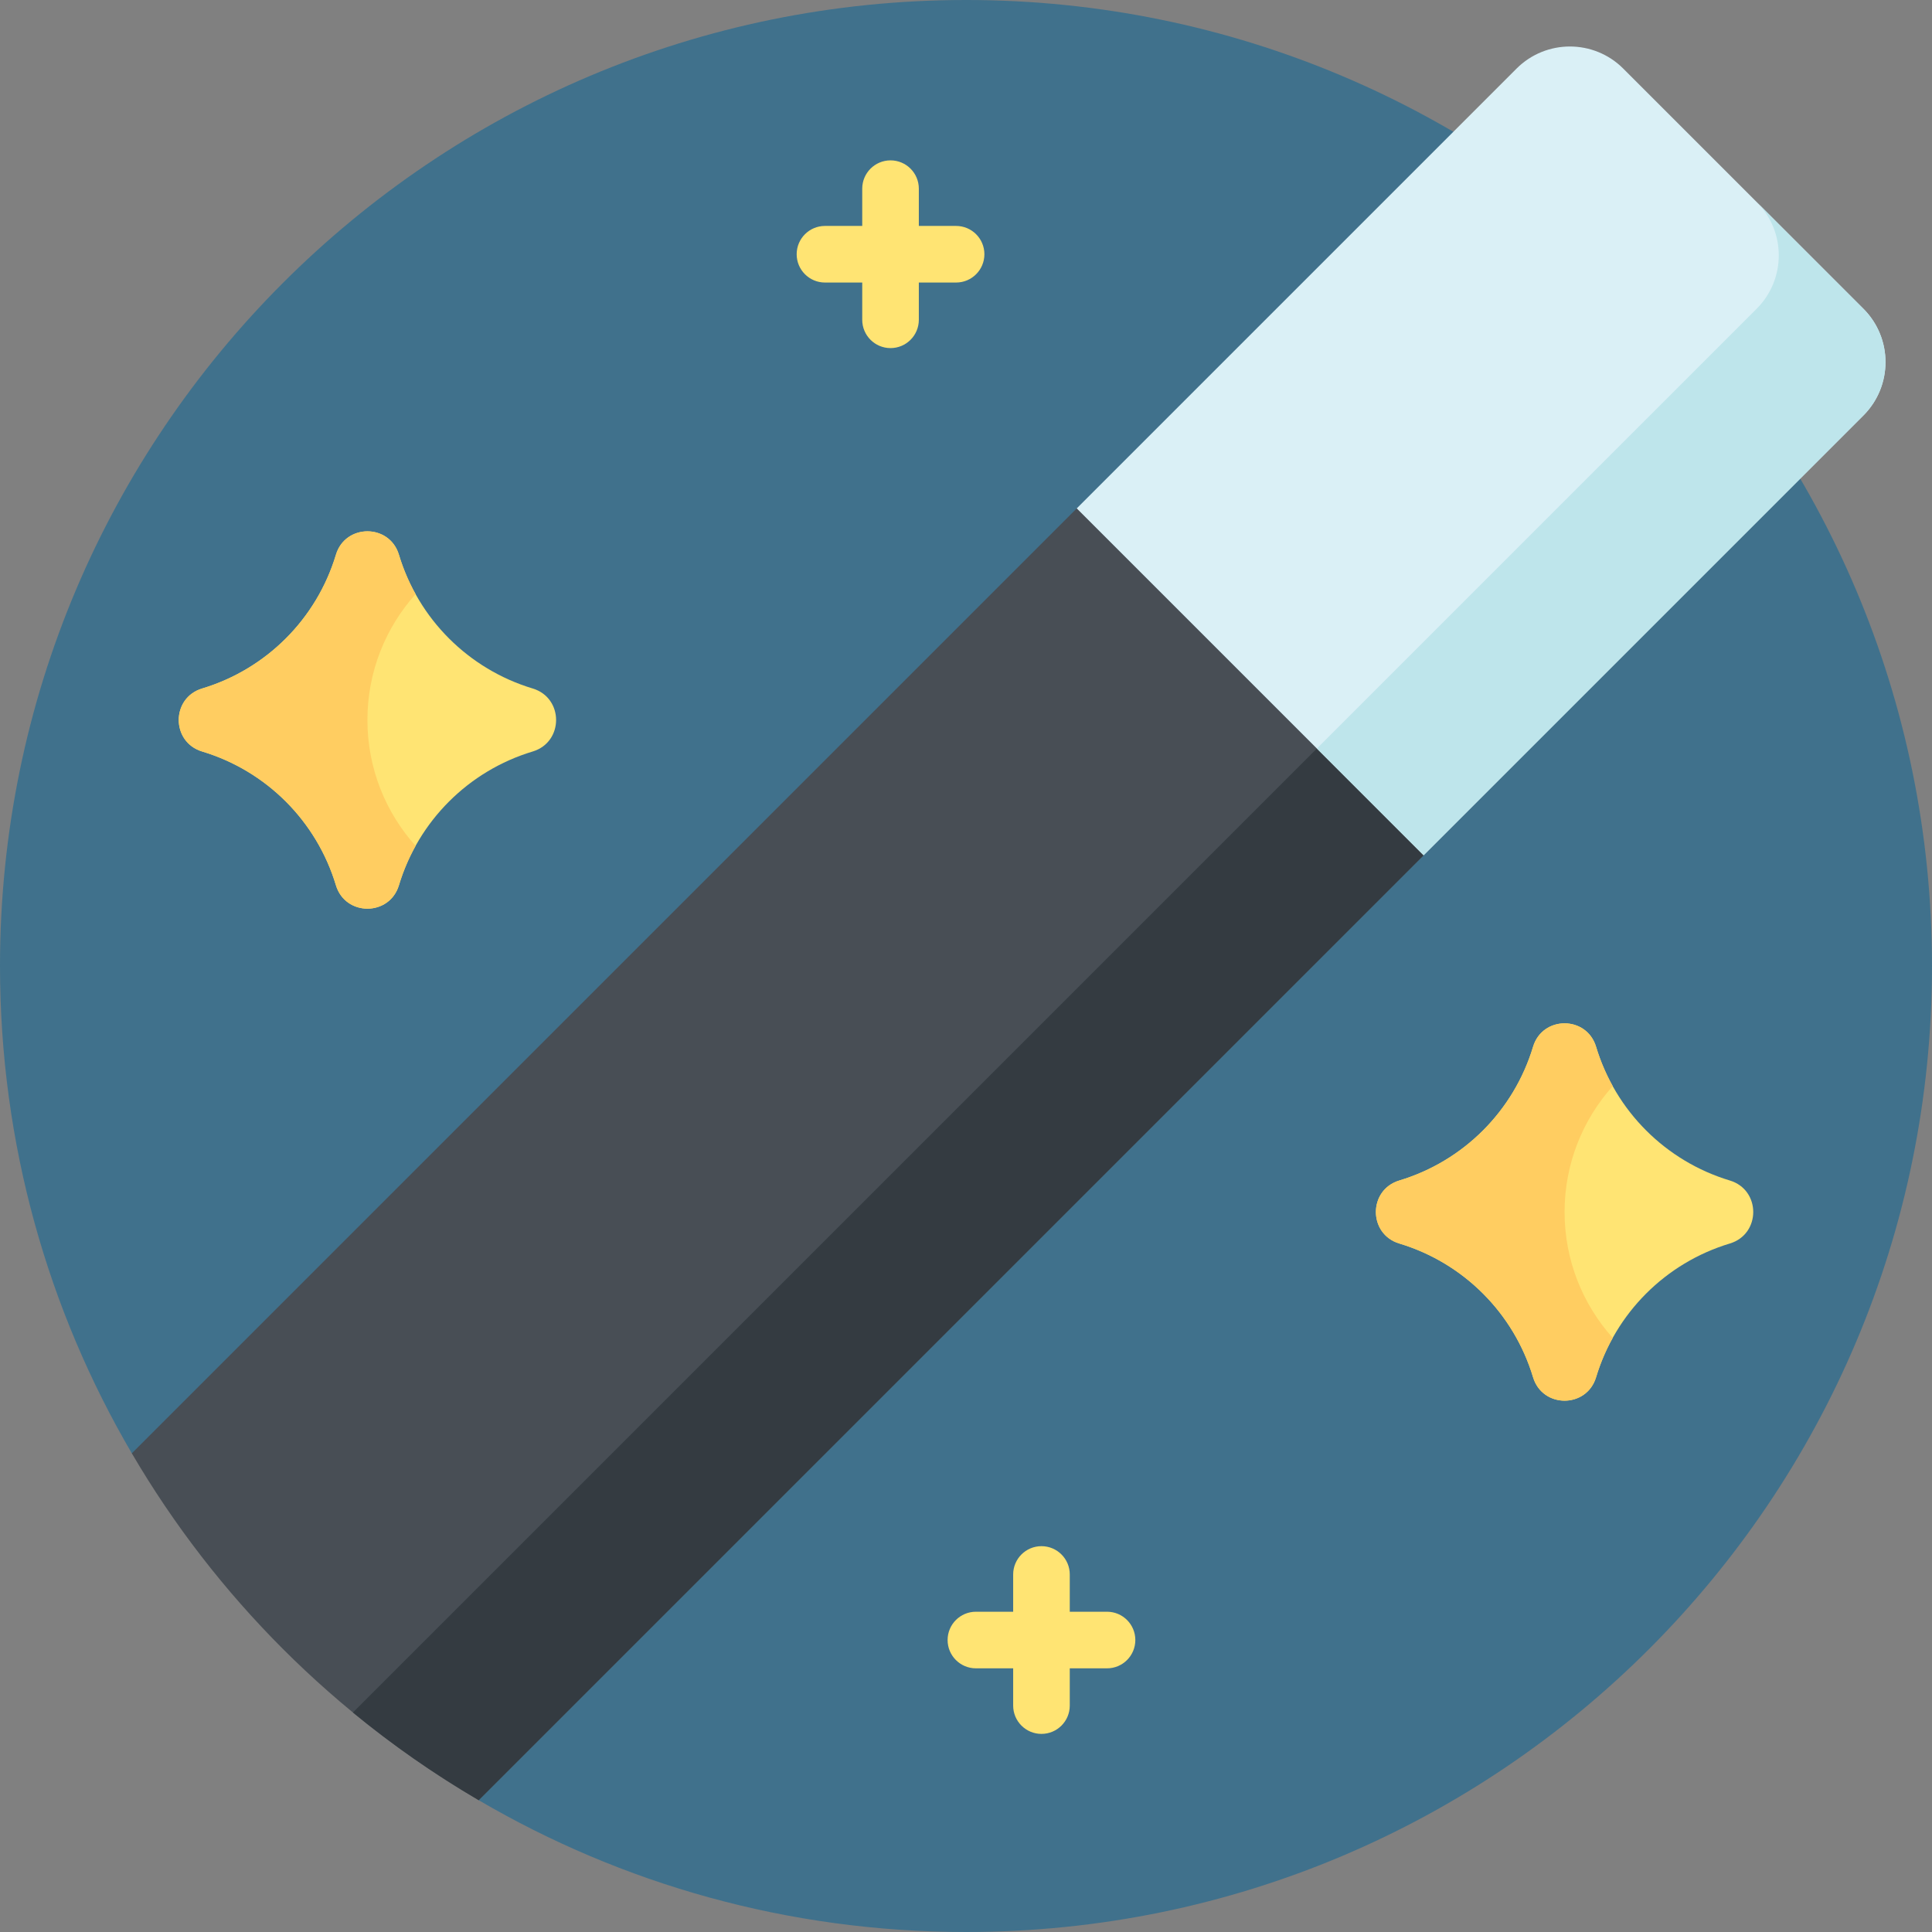
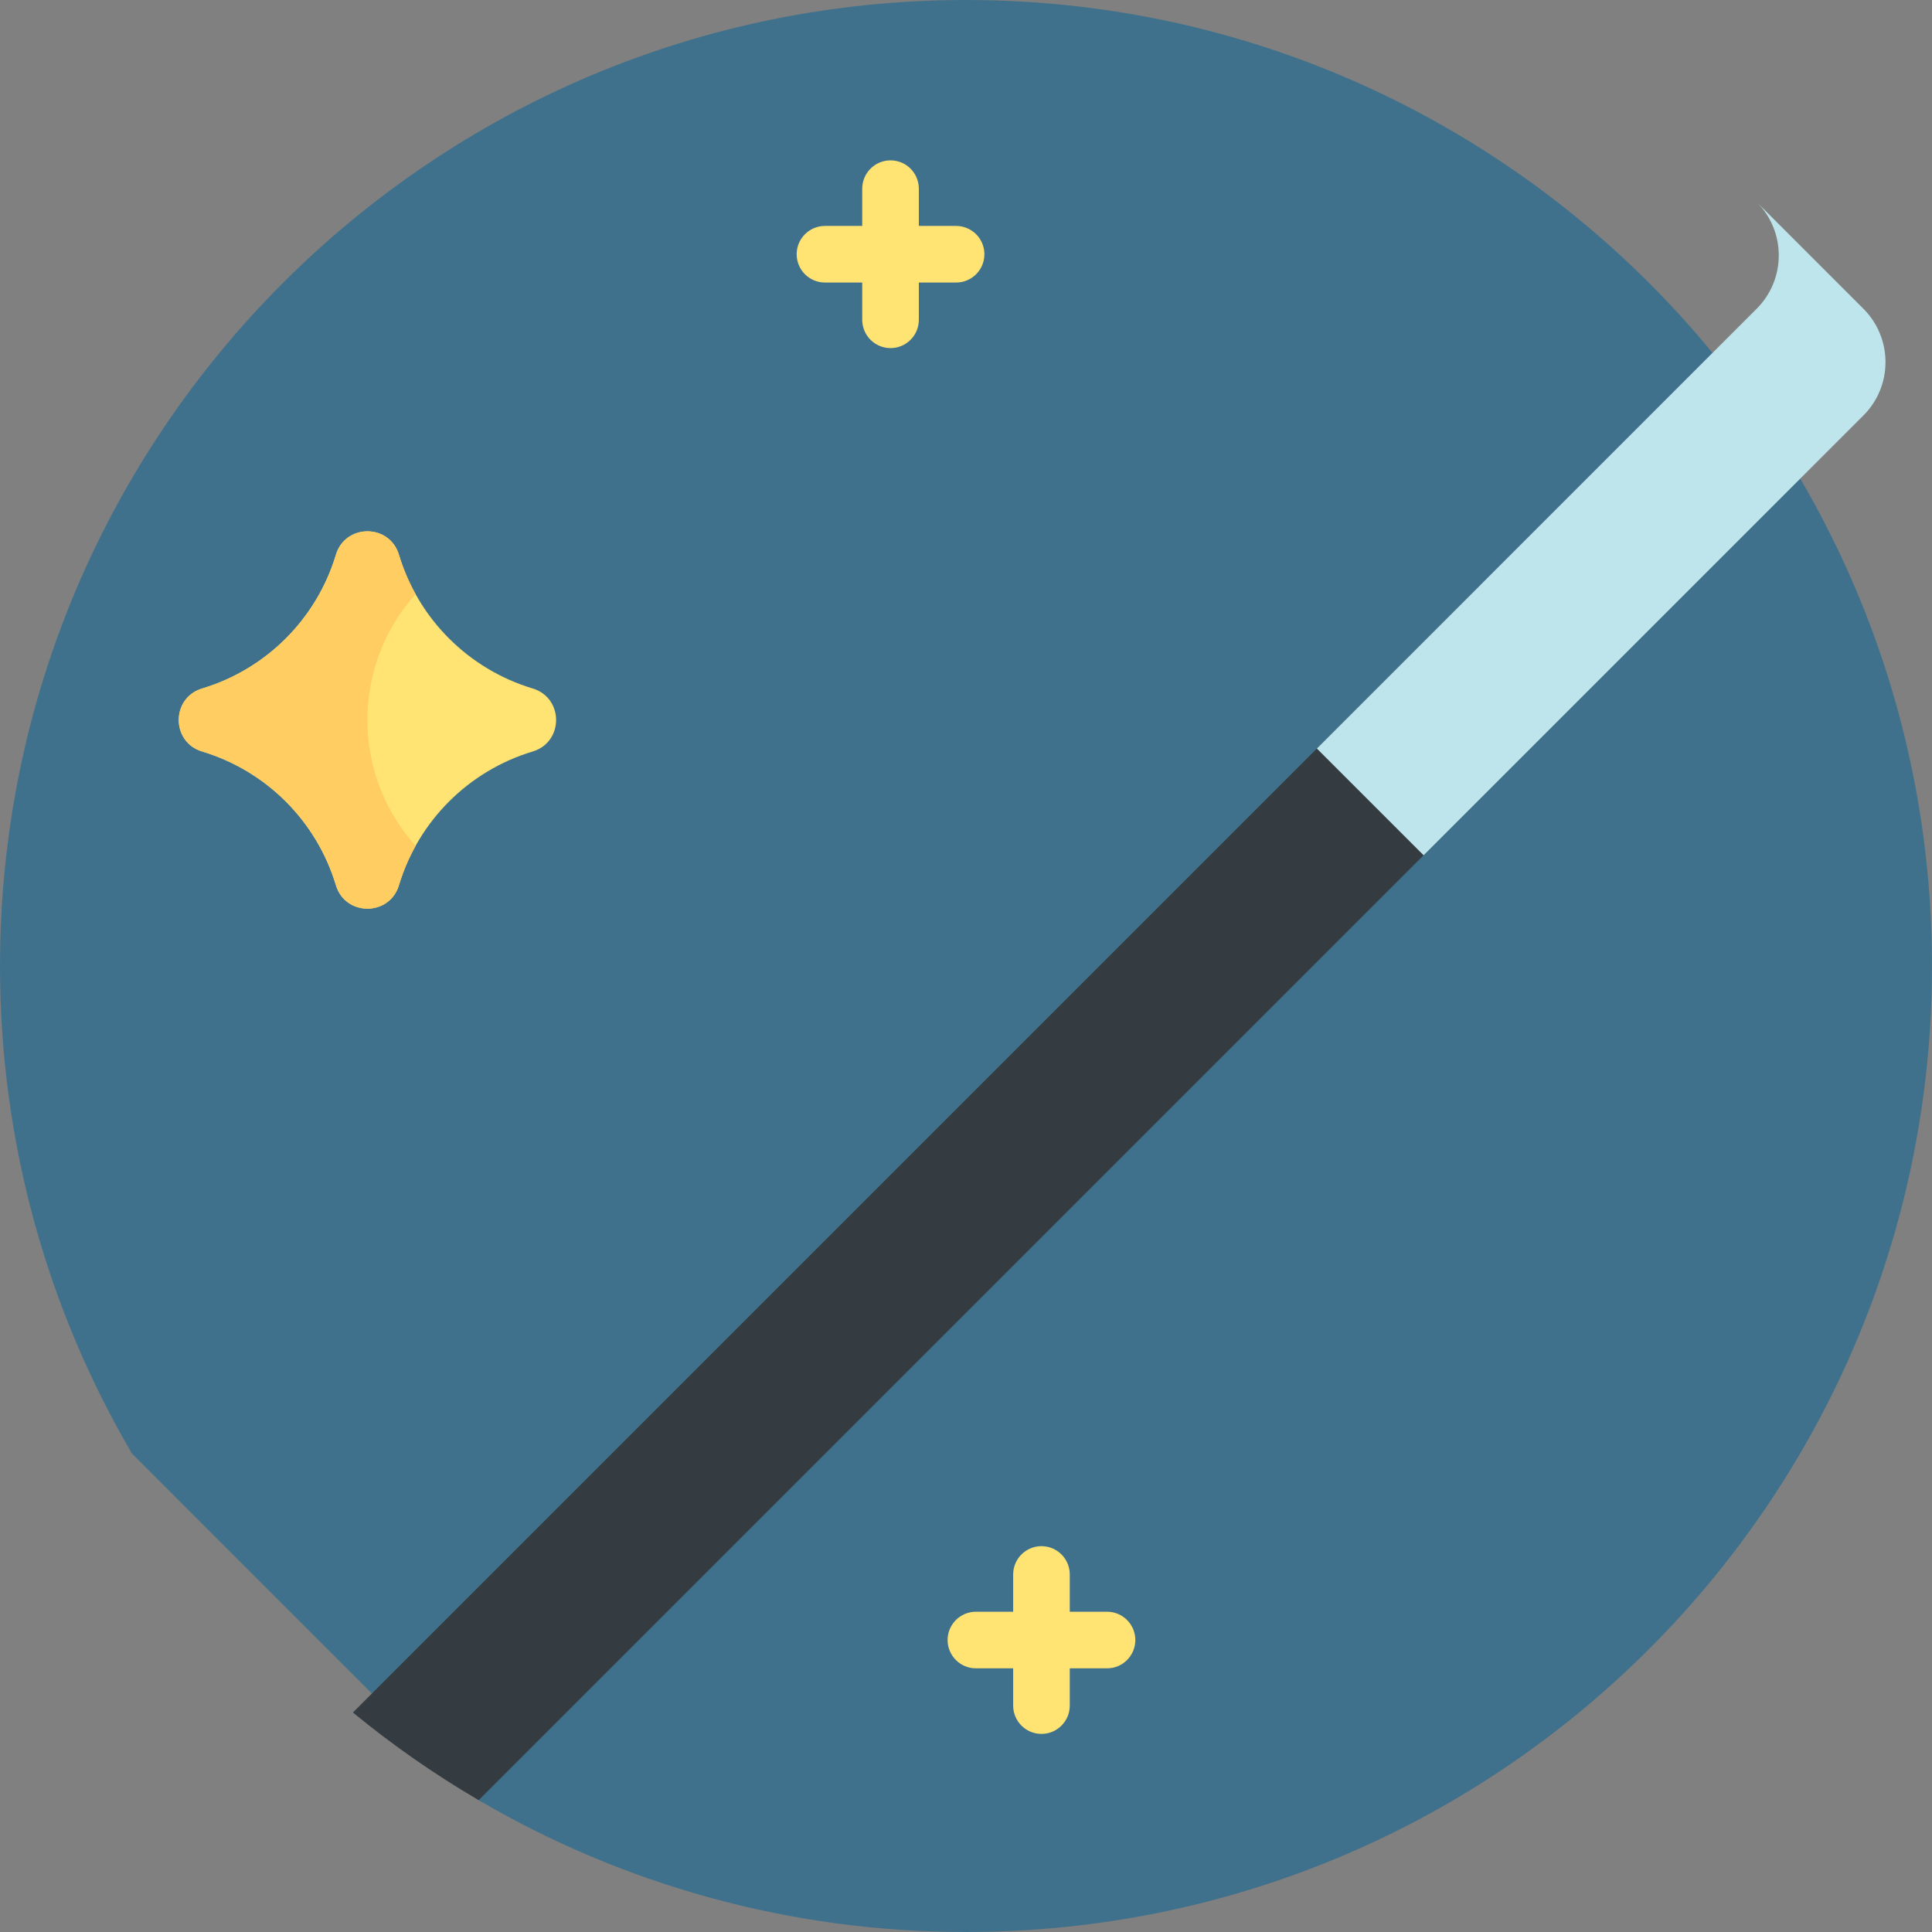
<svg xmlns="http://www.w3.org/2000/svg" id="Capa_1" enable-background="new 0 0 512 512" height="512" viewBox="0 0 512 512" width="512">
  <rect x="0" y="0" width="512" height="512" fill="#808080" stroke="none" />
  <path d="m256 0c-141.385 0-256 114.615-256 256 0 47.132 12.751 91.281 34.971 129.209l91.814 91.817c37.93 22.222 82.08 34.974 129.215 34.974 141.385 0 256-114.615 256-256s-114.615-256-256-256z" fill="#40718c" />
  <g fill="#ffe473">
    <path d="m253.375 74.875h-34.75c-4.142 0-7.5-3.358-7.5-7.5s3.358-7.5 7.5-7.5h34.75c4.142 0 7.5 3.358 7.5 7.5s-3.358 7.5-7.5 7.5z" />
    <path d="m236 92.25c-4.142 0-7.5-3.358-7.5-7.5v-34.75c0-4.142 3.358-7.5 7.5-7.5s7.5 3.358 7.5 7.5v34.75c0 4.142-3.358 7.5-7.5 7.5z" />
    <path d="m293.375 442.125h-34.75c-4.142 0-7.5-3.358-7.5-7.5s3.358-7.5 7.5-7.5h34.75c4.142 0 7.5 3.358 7.5 7.5s-3.358 7.5-7.5 7.5z" />
    <path d="m276 459.5c-4.142 0-7.5-3.358-7.5-7.5v-34.75c0-4.142 3.358-7.5 7.5-7.5s7.5 3.358 7.5 7.5v34.75c0 4.142-3.358 7.5-7.5 7.5z" />
-     <path d="m422.976 277.397c5.127 17.011 18.437 30.321 35.449 35.449 8.271 2.493 8.271 14.204 0 16.697-17.011 5.127-30.321 18.437-35.449 35.449-2.493 8.271-14.204 8.271-16.697 0-5.127-17.011-18.437-30.321-35.449-35.449-8.271-2.493-8.271-14.204 0-16.697 17.011-5.127 30.321-18.437 35.449-35.449 2.493-8.271 14.204-8.271 16.697 0z" />
  </g>
-   <path d="m414.628 321.194c0-12.82 4.83-24.508 12.762-33.357-1.821-3.278-3.309-6.772-4.414-10.44-2.493-8.271-14.204-8.271-16.697 0-5.127 17.011-18.437 30.321-35.449 35.449-8.271 2.493-8.271 14.204 0 16.697 17.011 5.127 30.321 18.437 35.449 35.449 2.493 8.271 14.204 8.271 16.697 0 1.105-3.667 2.593-7.161 4.414-10.44-7.932-8.85-12.762-20.538-12.762-33.358z" fill="#ffcd61" />
  <path d="m105.72 147.009c5.127 17.011 18.437 30.321 35.449 35.449 8.271 2.493 8.271 14.204 0 16.697-17.011 5.127-30.321 18.437-35.449 35.449-2.493 8.271-14.204 8.271-16.697 0-5.127-17.011-18.437-30.321-35.449-35.449-8.271-2.493-8.271-14.204 0-16.697 17.011-5.127 30.321-18.437 35.449-35.449 2.494-8.271 14.205-8.271 16.697 0z" fill="#ffe473" />
  <path d="m97.372 190.806c0-12.82 4.83-24.508 12.762-33.357-1.821-3.278-3.309-6.772-4.414-10.44-2.493-8.271-14.204-8.271-16.697 0-5.127 17.011-18.437 30.321-35.449 35.449-8.271 2.493-8.271 14.204 0 16.697 17.011 5.127 30.321 18.437 35.449 35.449 2.493 8.271 14.204 8.271 16.697 0 1.105-3.667 2.593-7.161 4.414-10.44-7.932-8.85-12.762-20.538-12.762-33.358z" fill="#ffcd61" />
-   <path d="m34.933 385.144c22.229 37.969 53.955 69.695 91.924 91.924l250.414-250.414 24.749-116.673-116.673 24.749z" fill="#484e55" />
  <path d="m126.856 477.067 250.414-250.414 15.23-71.798-298.978 298.978c10.449 8.592 21.596 16.362 33.334 23.234z" fill="#343b41" />
-   <path d="m285.347 134.729 91.924 91.924 116.549-116.549c7.81-7.81 7.81-20.474 0-28.284l-63.64-63.64c-7.81-7.81-20.474-7.81-28.284 0z" fill="#daf0f6" />
  <path d="m493.82 81.82-28.284-28.284c7.811 7.81 7.81 20.474 0 28.284l-116.55 116.549 28.284 28.284 116.55-116.549c7.81-7.81 7.81-20.474 0-28.284z" fill="#bee5eb" />
</svg>